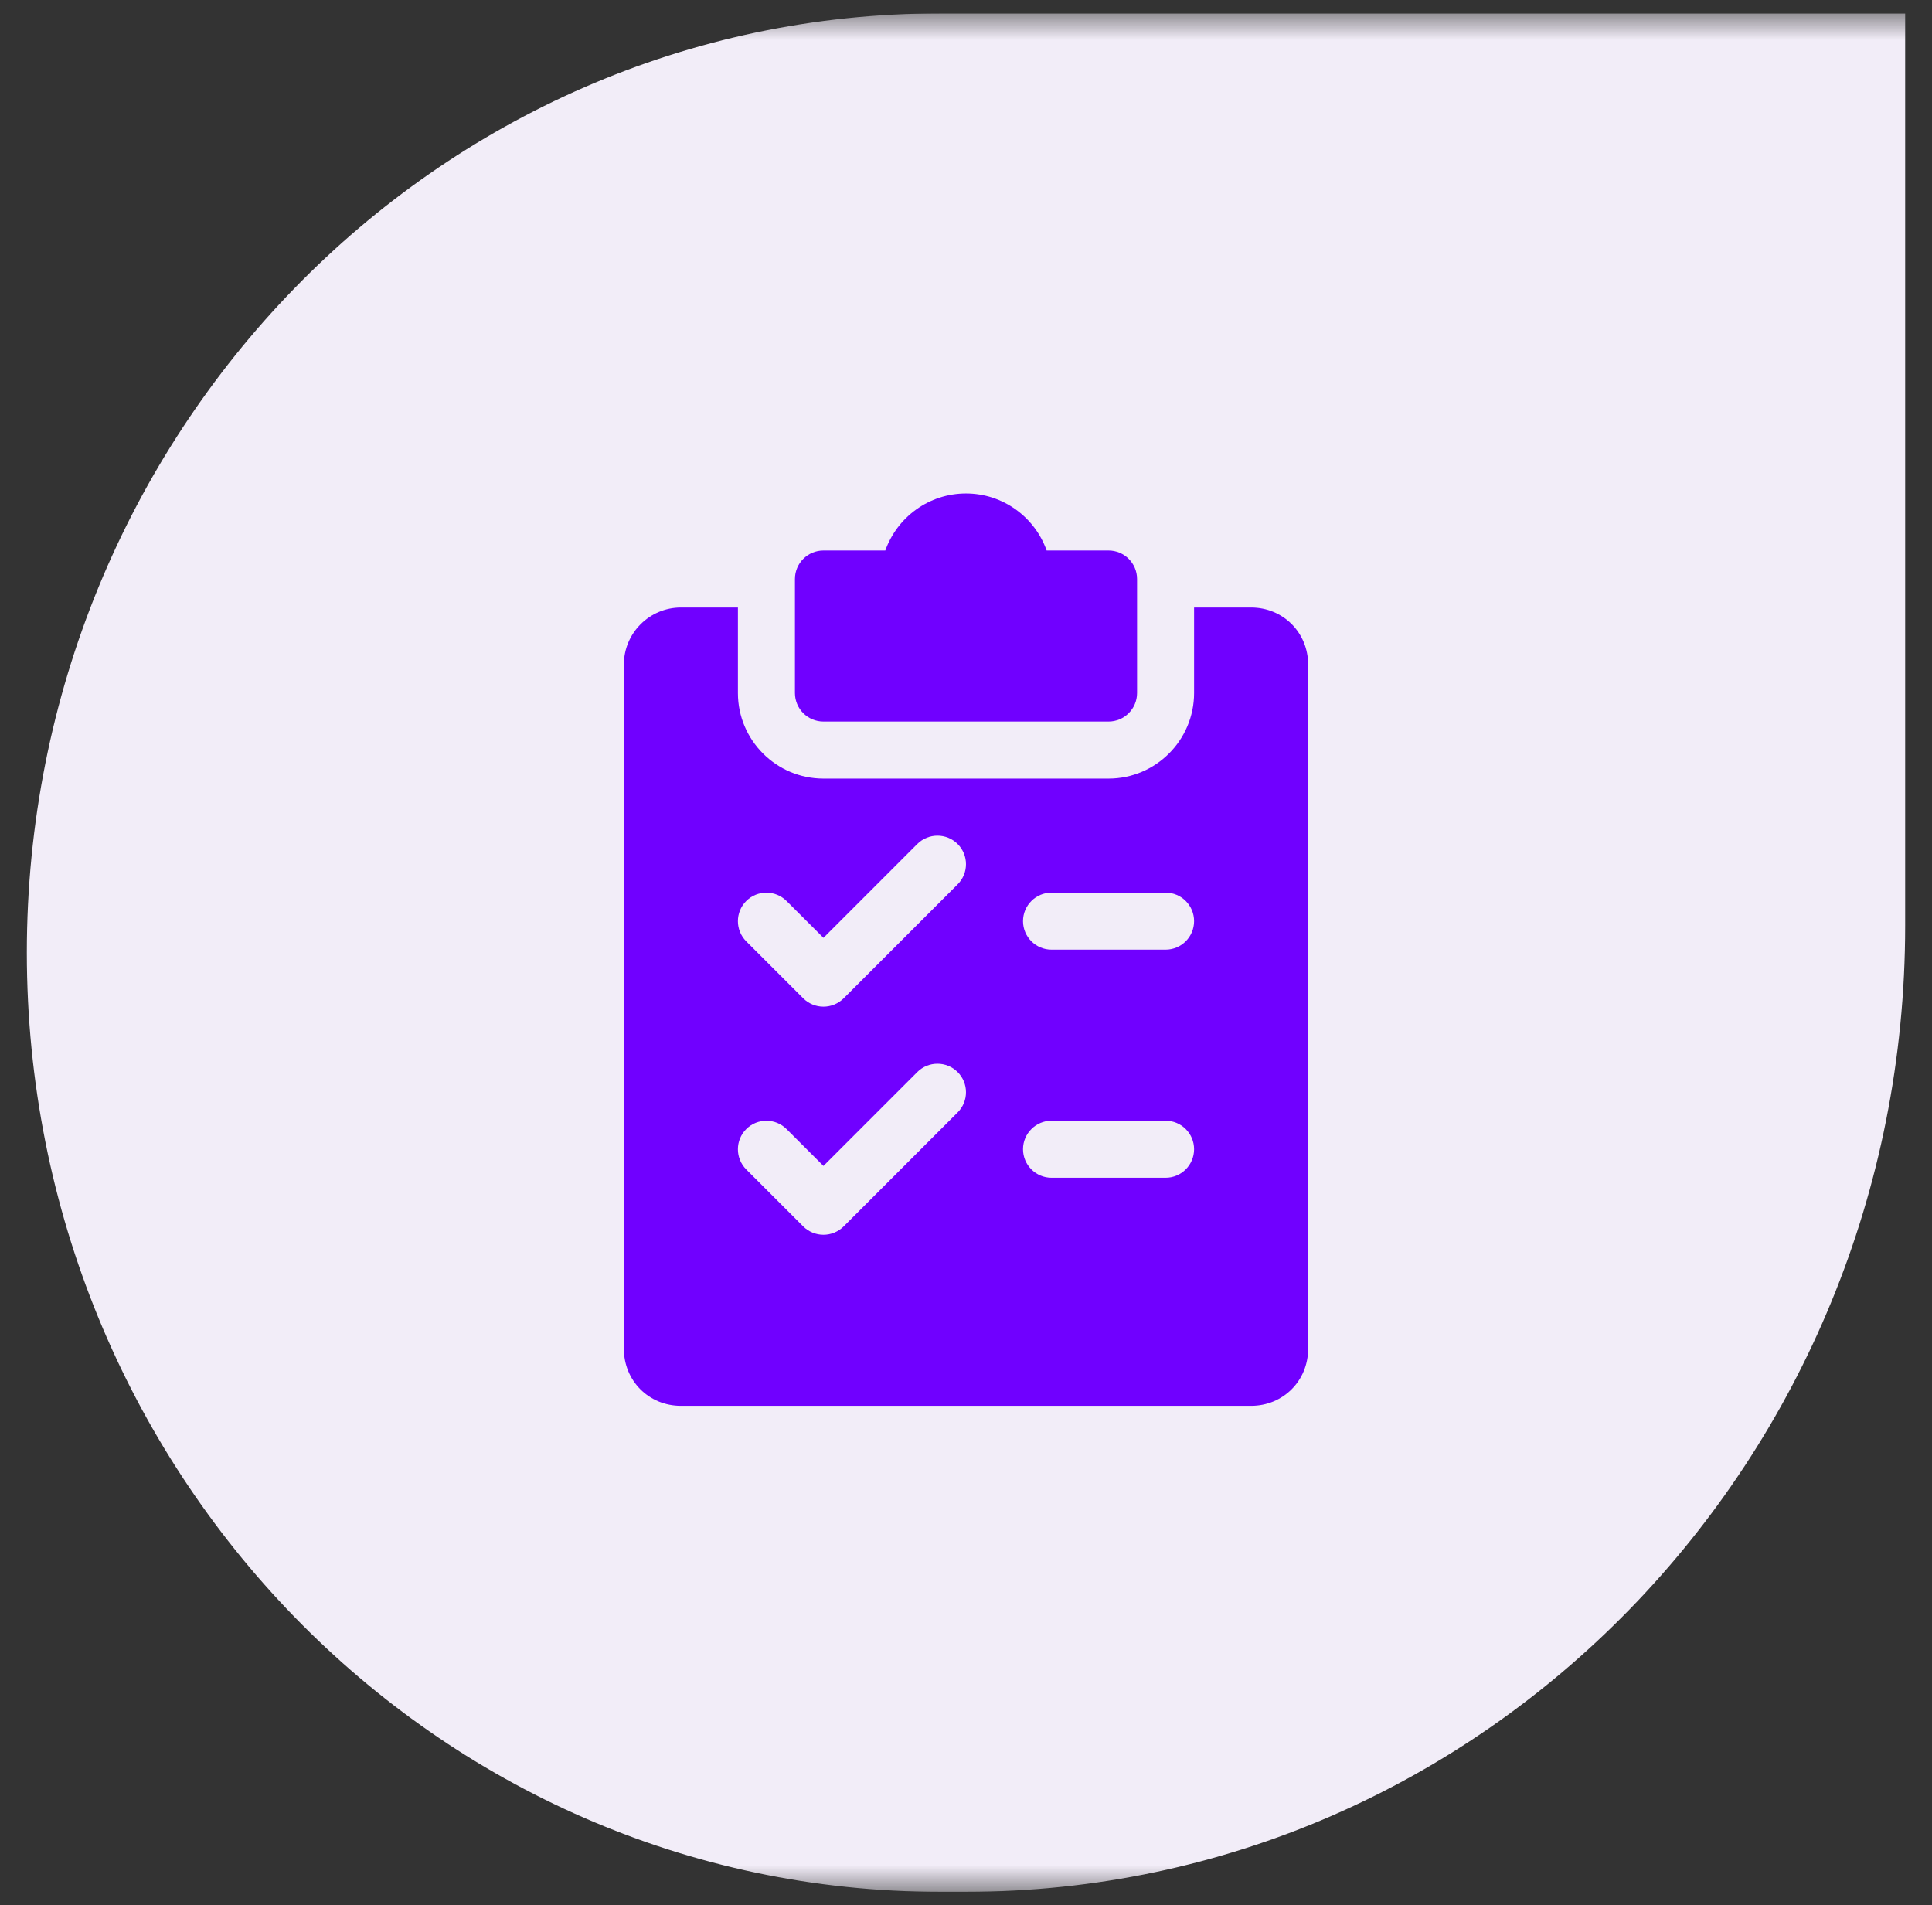
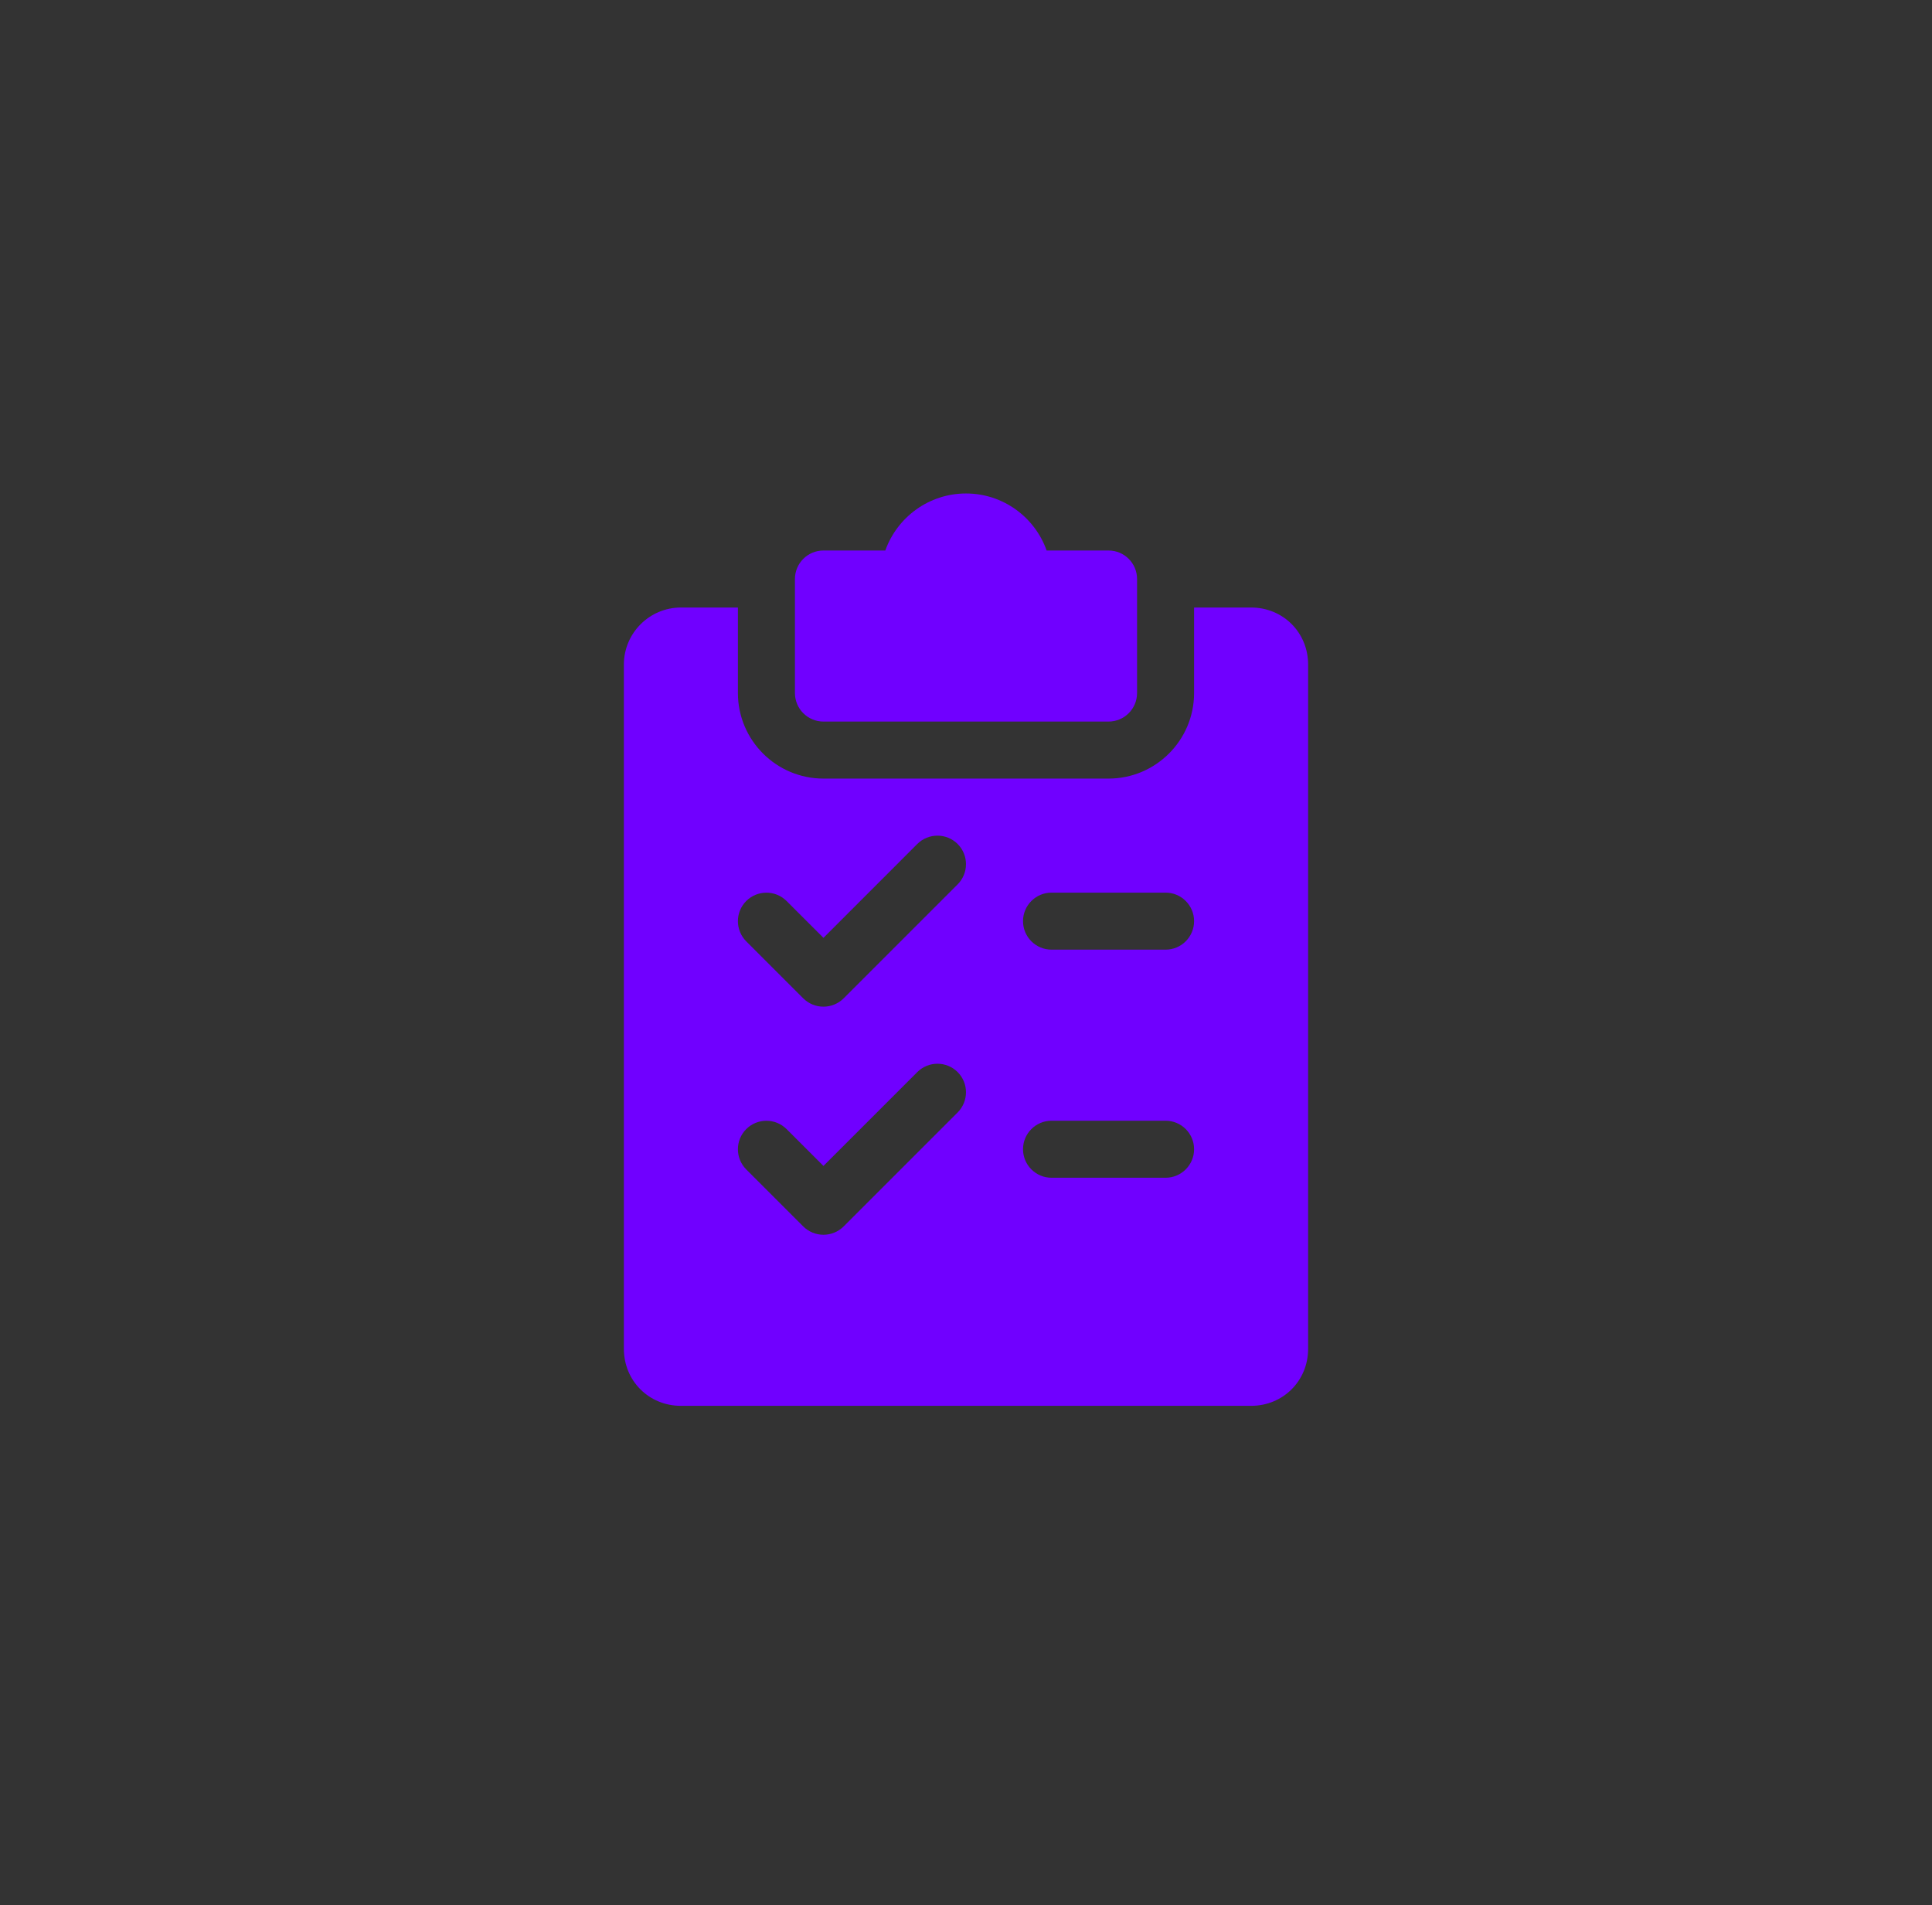
<svg xmlns="http://www.w3.org/2000/svg" width="72" height="71" viewBox="0 0 72 71" fill="none">
  <rect x="0" y="0" width="72" height="71" fill="#333333" stroke="none" />
  <g clip-path="url(#clip0_191_3158)">
    <g clip-path="url(#clip1_191_3158)">
      <g clip-path="url(#clip2_191_3158)">
        <mask id="mask0_191_3158" style="mask-type:luminance" maskUnits="userSpaceOnUse" x="0" y="0" width="72" height="71">
          <path d="M72 0.5H0V70.501H72V0.5Z" fill="white" />
        </mask>
        <g mask="url(#mask0_191_3158)">
-           <path d="M1 35.5C1 16.17 16.235 0.5 35.028 0.5H71V34.5C71 54.382 55.33 70.5 36 70.5H35.028C16.235 70.5 1 54.83 1 35.5Z" fill="#F2EDF8" />
-         </g>
+           </g>
      </g>
    </g>
    <g clip-path="url(#clip3_191_3158)">
      <path d="M41.312 20.515H39.005C38.567 19.278 37.386 18.39 36 18.39C34.614 18.39 33.433 19.278 32.993 20.515H30.688C30.101 20.515 29.625 20.991 29.625 21.577V25.827C29.625 26.414 30.101 26.89 30.688 26.89H41.312C41.899 26.89 42.375 26.414 42.375 25.827V21.577C42.375 20.991 41.899 20.515 41.312 20.515Z" fill="#7000FF" />
      <path d="M46.625 22.64H44.5V25.827C44.5 27.585 43.07 29.015 41.312 29.015H30.688C28.93 29.015 27.5 27.585 27.5 25.827V22.64H25.375C24.204 22.64 23.25 23.594 23.25 24.765V50.265C23.25 51.457 24.183 52.39 25.375 52.39H46.625C47.817 52.39 48.75 51.457 48.75 50.265V24.765C48.75 23.573 47.817 22.64 46.625 22.64ZM35.69 41.455L31.44 45.705C31.24 45.903 30.969 46.015 30.688 46.015C30.406 46.015 30.135 45.903 29.935 45.705L27.81 43.58C27.396 43.165 27.396 42.492 27.81 42.077C28.225 41.663 28.898 41.663 29.313 42.077L30.688 43.45L34.185 39.952C34.6 39.538 35.273 39.538 35.688 39.952C36.102 40.367 36.104 41.038 35.69 41.455ZM35.69 32.955L31.44 37.205C31.24 37.403 30.969 37.515 30.688 37.515C30.406 37.515 30.135 37.403 29.935 37.205L27.81 35.08C27.396 34.665 27.396 33.992 27.81 33.577C28.225 33.163 28.898 33.163 29.313 33.577L30.688 34.95L34.185 31.452C34.6 31.038 35.273 31.038 35.688 31.452C36.102 31.867 36.104 32.538 35.69 32.955ZM43.438 43.89H39.188C38.601 43.89 38.125 43.414 38.125 42.827C38.125 42.241 38.601 41.765 39.188 41.765H43.438C44.024 41.765 44.5 42.241 44.5 42.827C44.5 43.414 44.024 43.89 43.438 43.89ZM43.438 35.39H39.188C38.601 35.39 38.125 34.914 38.125 34.327C38.125 33.741 38.601 33.265 39.188 33.265H43.438C44.024 33.265 44.5 33.741 44.5 34.327C44.5 34.914 44.024 35.39 43.438 35.39Z" fill="#7000FF" />
    </g>
  </g>
  <defs>
    <clipPath id="clip0_191_3158">
      <rect width="72" height="70" fill="white" transform="translate(0 0.5)" />
    </clipPath>
    <clipPath id="clip1_191_3158">
-       <rect width="72" height="70" fill="white" transform="translate(0 0.5)" />
-     </clipPath>
+       </clipPath>
    <clipPath id="clip2_191_3158">
      <rect width="72" height="70" fill="white" transform="translate(0 0.5)" />
    </clipPath>
    <clipPath id="clip3_191_3158">
      <rect width="34" height="34" fill="white" transform="translate(19 18.39)" />
    </clipPath>
  </defs>
</svg>